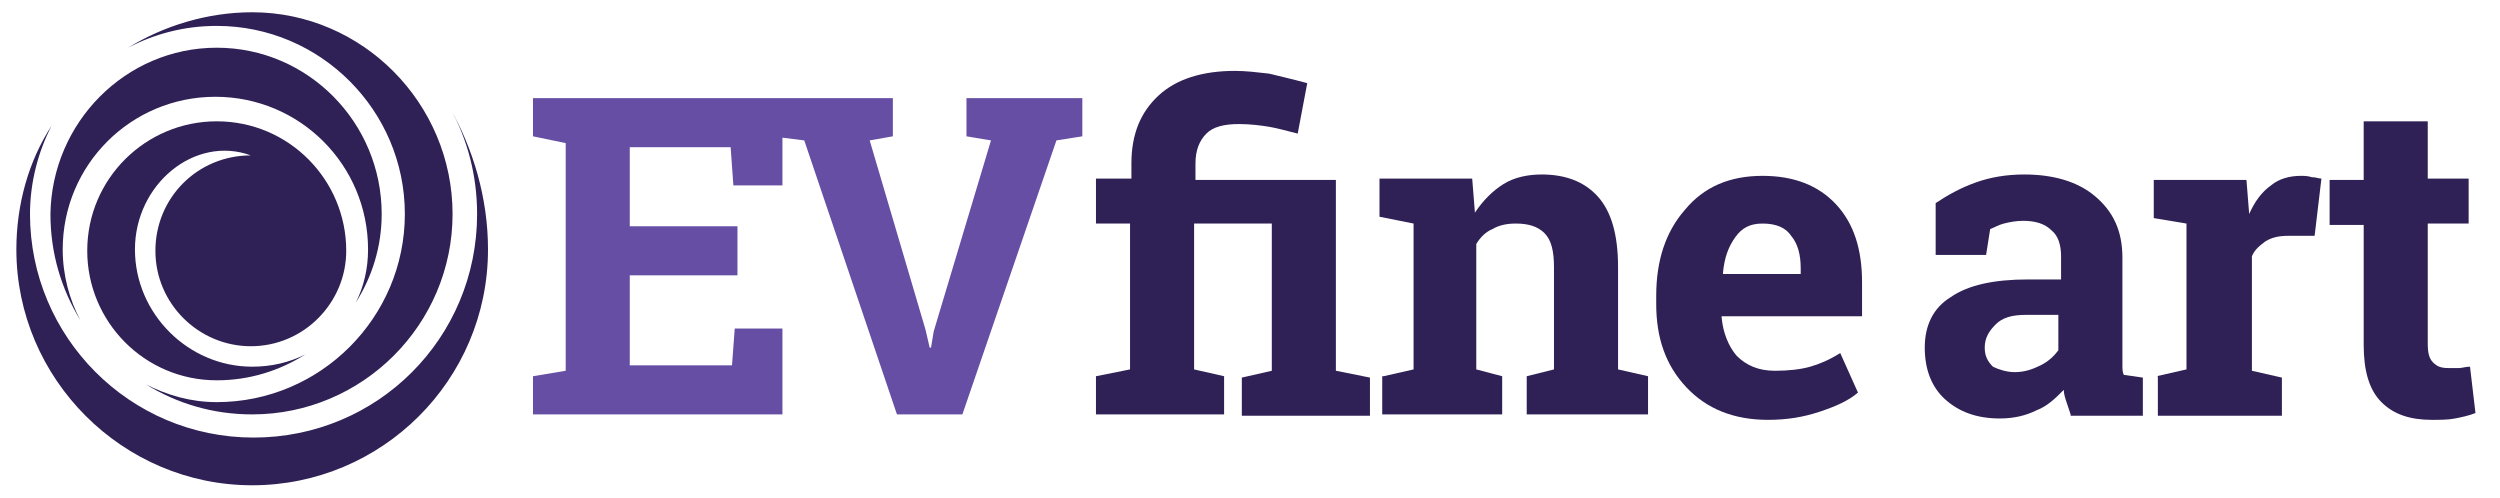
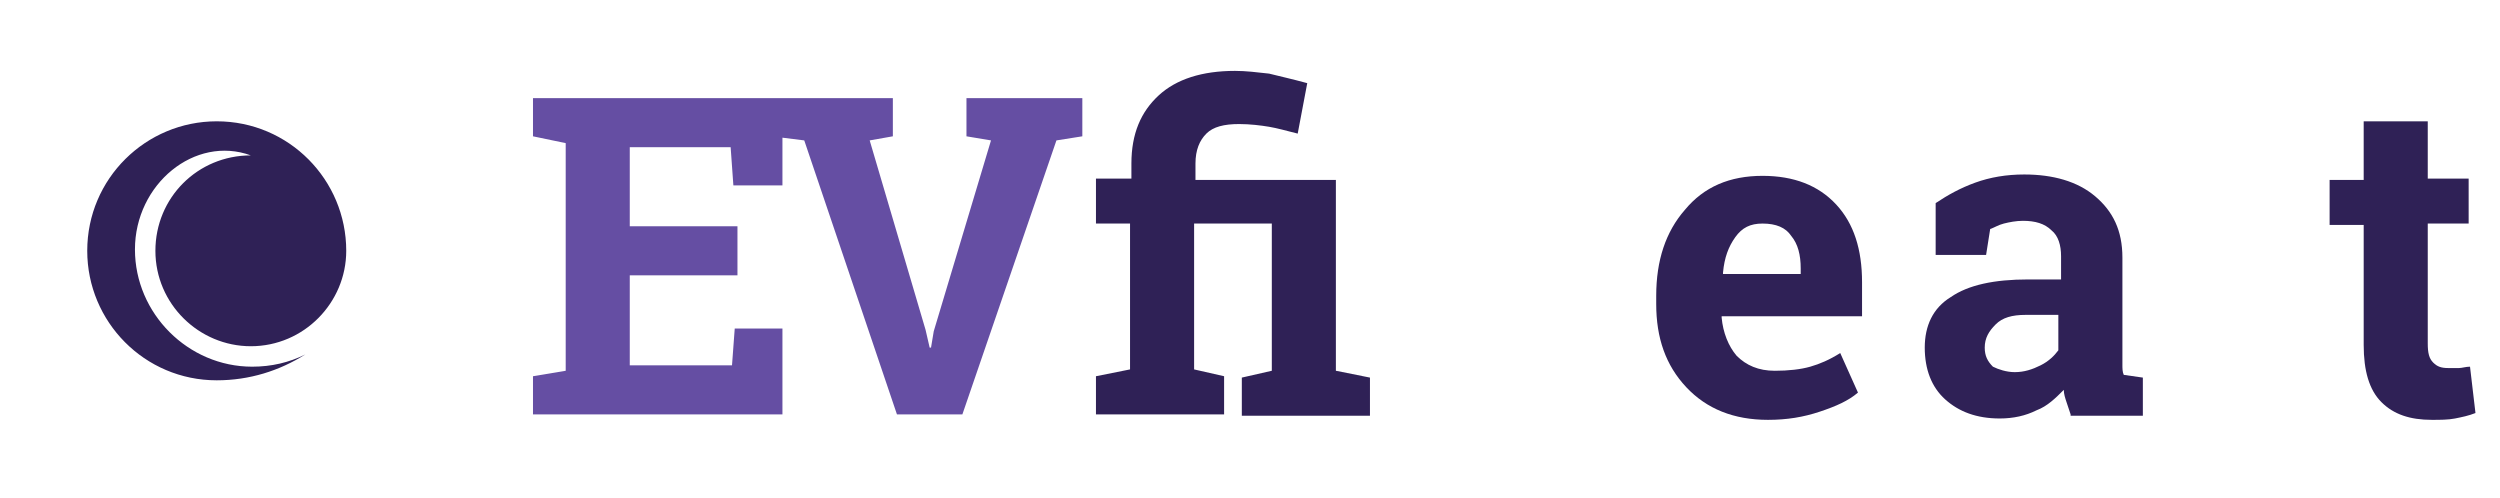
<svg xmlns="http://www.w3.org/2000/svg" version="1.1" id="Layer_1" x="0px" y="0px" viewBox="0 0 183.4 36.5" style="enable-background:new 0 0 183.4 36.5;" xml:space="preserve">
  <style type="text/css"> .st0{fill:#2F2156;} .st1{fill:#654EA3;} </style>
  <g>
-     <path class="st0" d="M15.9,3.5C22.6,3.5,28,9,28,15.7c0,2.4-0.7,4.6-1.9,6.5c0.6-1.2,0.9-2.5,0.9-3.9c0-6.2-5-11.2-11.2-11.2 s-11.2,5-11.2,11.2c0,1.9,0.5,3.7,1.3,5.2c-1.4-2.3-2.2-4.9-2.2-7.8C3.8,9,9.2,3.5,15.9,3.5" />
    <path class="st0" d="M9.9,18.3c0,4.7,3.9,8.6,8.6,8.6c1.4,0,2.7-0.3,3.9-0.9c-1.9,1.2-4.1,1.9-6.5,1.9c-5.3,0-9.5-4.3-9.5-9.5 c0-5.3,4.3-9.5,9.5-9.5c5.3,0,9.5,4.3,9.5,9.5c0,3.8-3.1,7-7,7c-3.8,0-7-3.1-7-7s3.1-7,7-7C14.3,9.9,9.9,13.5,9.9,18.3" />
-     <path class="st0" d="M35.8,18.3c0,9.6-7.8,17.3-17.3,17.3S1.2,27.8,1.2,18.3c0-3.3,0.9-6.5,2.6-9.1c-1,1.9-1.6,4.2-1.6,6.5 c0,9,7.3,16.4,16.4,16.4s16.4-7.3,16.4-16.4c0-2.8-0.7-5.5-2-7.8C34.7,10.9,35.8,14.5,35.8,18.3" />
-     <path class="st0" d="M33.2,15.7c0,8.1-6.6,14.7-14.7,14.7c-2.9,0-5.5-0.8-7.8-2.2c1.6,0.8,3.3,1.3,5.2,1.3 c7.6,0,13.8-6.2,13.8-13.8S23.5,1.9,15.9,1.9c-2.4,0-4.6,0.6-6.5,1.6c2.6-1.6,5.8-2.6,9.1-2.6C26.6,0.9,33.2,7.6,33.2,15.7" />
  </g>
  <polygon class="st1" points="70.9,7.2 70.9,10 72.7,10.3 68.5,24.3 68.3,25.5 68.2,25.5 67.9,24.2 63.8,10.3 65.5,10 65.5,7.2 57.4,7.2 57.1,7.2 41.5,7.2 39.1,7.2 39.1,10 41.5,10.5 41.5,27.2 39.1,27.6 39.1,30.4 57.4,30.4 57.4,24.1 53.9,24.1 53.7,26.8 46.2,26.8 46.2,20.2 54.1,20.2 54.1,16.6 46.2,16.6 46.2,10.8 53.6,10.8 53.8,13.6 57.4,13.6 57.4,10.1 59,10.3 65.8,30.4 70.6,30.4 77.5,10.3 79.4,10 79.4,7.2 " />
  <path class="st0" d="M80.4,16.4v-3.3H83V12c0-2.2,0.7-3.8,2-5s3.2-1.8,5.6-1.8c0.8,0,1.6,0.1,2.5,0.2c0.8,0.2,1.7,0.4,2.8,0.7 l-0.7,3.7c-0.8-0.2-1.5-0.4-2.1-0.5c-0.6-0.1-1.4-0.2-2.2-0.2c-1.1,0-1.9,0.2-2.4,0.7c-0.5,0.5-0.8,1.2-0.8,2.2v1.2H98v14l2.5,0.5 v2.8h-9.4v-2.8l2.2-0.5V16.4h-5.7v10.7l2.2,0.5v2.8h-9.4v-2.8l2.5-0.5V16.4H80.4z" />
-   <path class="st0" d="M101.5,27.6l2.2-0.5V16.4l-2.5-0.5v-2.8h6.8l0.2,2.5c0.6-0.9,1.3-1.6,2.1-2.1c0.8-0.5,1.8-0.7,2.8-0.7 c1.7,0,3.1,0.5,4.1,1.6c1,1.1,1.5,2.8,1.5,5.2v7.5l2.2,0.5v2.8h-8.9v-2.8l2-0.5v-7.5c0-1.2-0.2-2-0.7-2.5c-0.5-0.5-1.2-0.7-2.1-0.7 c-0.6,0-1.2,0.1-1.7,0.4c-0.5,0.2-0.9,0.6-1.2,1.1v9.2l1.9,0.5v2.8h-8.8V27.6z" />
  <path class="st0" d="M129.7,30.8c-2.5,0-4.5-0.8-6-2.4s-2.2-3.6-2.2-6.1v-0.6c0-2.6,0.7-4.7,2.1-6.3c1.4-1.7,3.3-2.5,5.7-2.5 c2.3,0,4.1,0.7,5.4,2.1c1.3,1.4,1.9,3.3,1.9,5.7v2.5h-10.3l0,0.1c0.1,1.1,0.5,2.1,1.1,2.8c0.7,0.7,1.6,1.1,2.8,1.1 c1,0,1.9-0.1,2.6-0.3c0.7-0.2,1.4-0.5,2.2-1l1.3,2.9c-0.7,0.6-1.6,1-2.8,1.4S131.1,30.8,129.7,30.8z M129.3,16.4c-0.9,0-1.5,0.3-2,1 s-0.8,1.5-0.9,2.6l0,0.1h5.7v-0.4c0-1-0.2-1.8-0.7-2.4C131,16.7,130.3,16.4,129.3,16.4z" />
  <path class="st0" d="M151.9,30.4c-0.1-0.3-0.2-0.6-0.3-0.9c-0.1-0.3-0.2-0.6-0.2-0.9c-0.6,0.6-1.2,1.2-2,1.5 c-0.8,0.4-1.7,0.6-2.7,0.6c-1.7,0-3-0.5-4-1.4c-1-0.9-1.5-2.2-1.5-3.8c0-1.6,0.6-2.9,1.9-3.7c1.3-0.9,3.2-1.3,5.7-1.3h2.4v-1.7 c0-0.8-0.2-1.5-0.7-1.9c-0.5-0.5-1.2-0.7-2.1-0.7c-0.5,0-1,0.1-1.4,0.2c-0.4,0.1-0.7,0.3-1,0.4l-0.3,1.9H142l0-3.8 c0.9-0.6,1.8-1.1,2.9-1.5c1.1-0.4,2.3-0.6,3.6-0.6c2.1,0,3.9,0.5,5.2,1.6s2,2.5,2,4.5V26c0,0.3,0,0.5,0,0.8c0,0.2,0,0.5,0.1,0.7 l1.4,0.2v2.8H151.9z M147.8,27.3c0.7,0,1.3-0.2,1.9-0.5c0.6-0.3,1-0.7,1.3-1.1v-2.6h-2.4c-1,0-1.7,0.2-2.2,0.7 c-0.5,0.5-0.8,1-0.8,1.7c0,0.6,0.2,1,0.6,1.4C146.6,27.1,147.2,27.3,147.8,27.3z" />
-   <path class="st0" d="M158.2,27.6l2.2-0.5V16.4L158,16v-2.8h6.8l0.2,2.5c0.4-0.9,0.9-1.6,1.6-2.1c0.6-0.5,1.4-0.7,2.2-0.7 c0.2,0,0.5,0,0.8,0.1c0.3,0,0.5,0.1,0.7,0.1l-0.5,4.2l-1.9,0c-0.7,0-1.2,0.1-1.7,0.4c-0.4,0.3-0.8,0.6-1,1.1v8.4l2.2,0.5v2.8h-9.1 V27.6z" />
  <path class="st0" d="M178.1,8.9v4.2h3v3.3h-3v8.8c0,0.7,0.1,1.1,0.4,1.4c0.3,0.3,0.6,0.4,1.1,0.4c0.3,0,0.6,0,0.8,0s0.5-0.1,0.8-0.1 l0.4,3.4c-0.5,0.2-1,0.3-1.5,0.4c-0.5,0.1-1.1,0.1-1.7,0.1c-1.6,0-2.8-0.4-3.7-1.3c-0.9-0.9-1.3-2.3-1.3-4.2v-8.8h-2.5v-3.3h2.5V8.9 H178.1z" />
</svg>